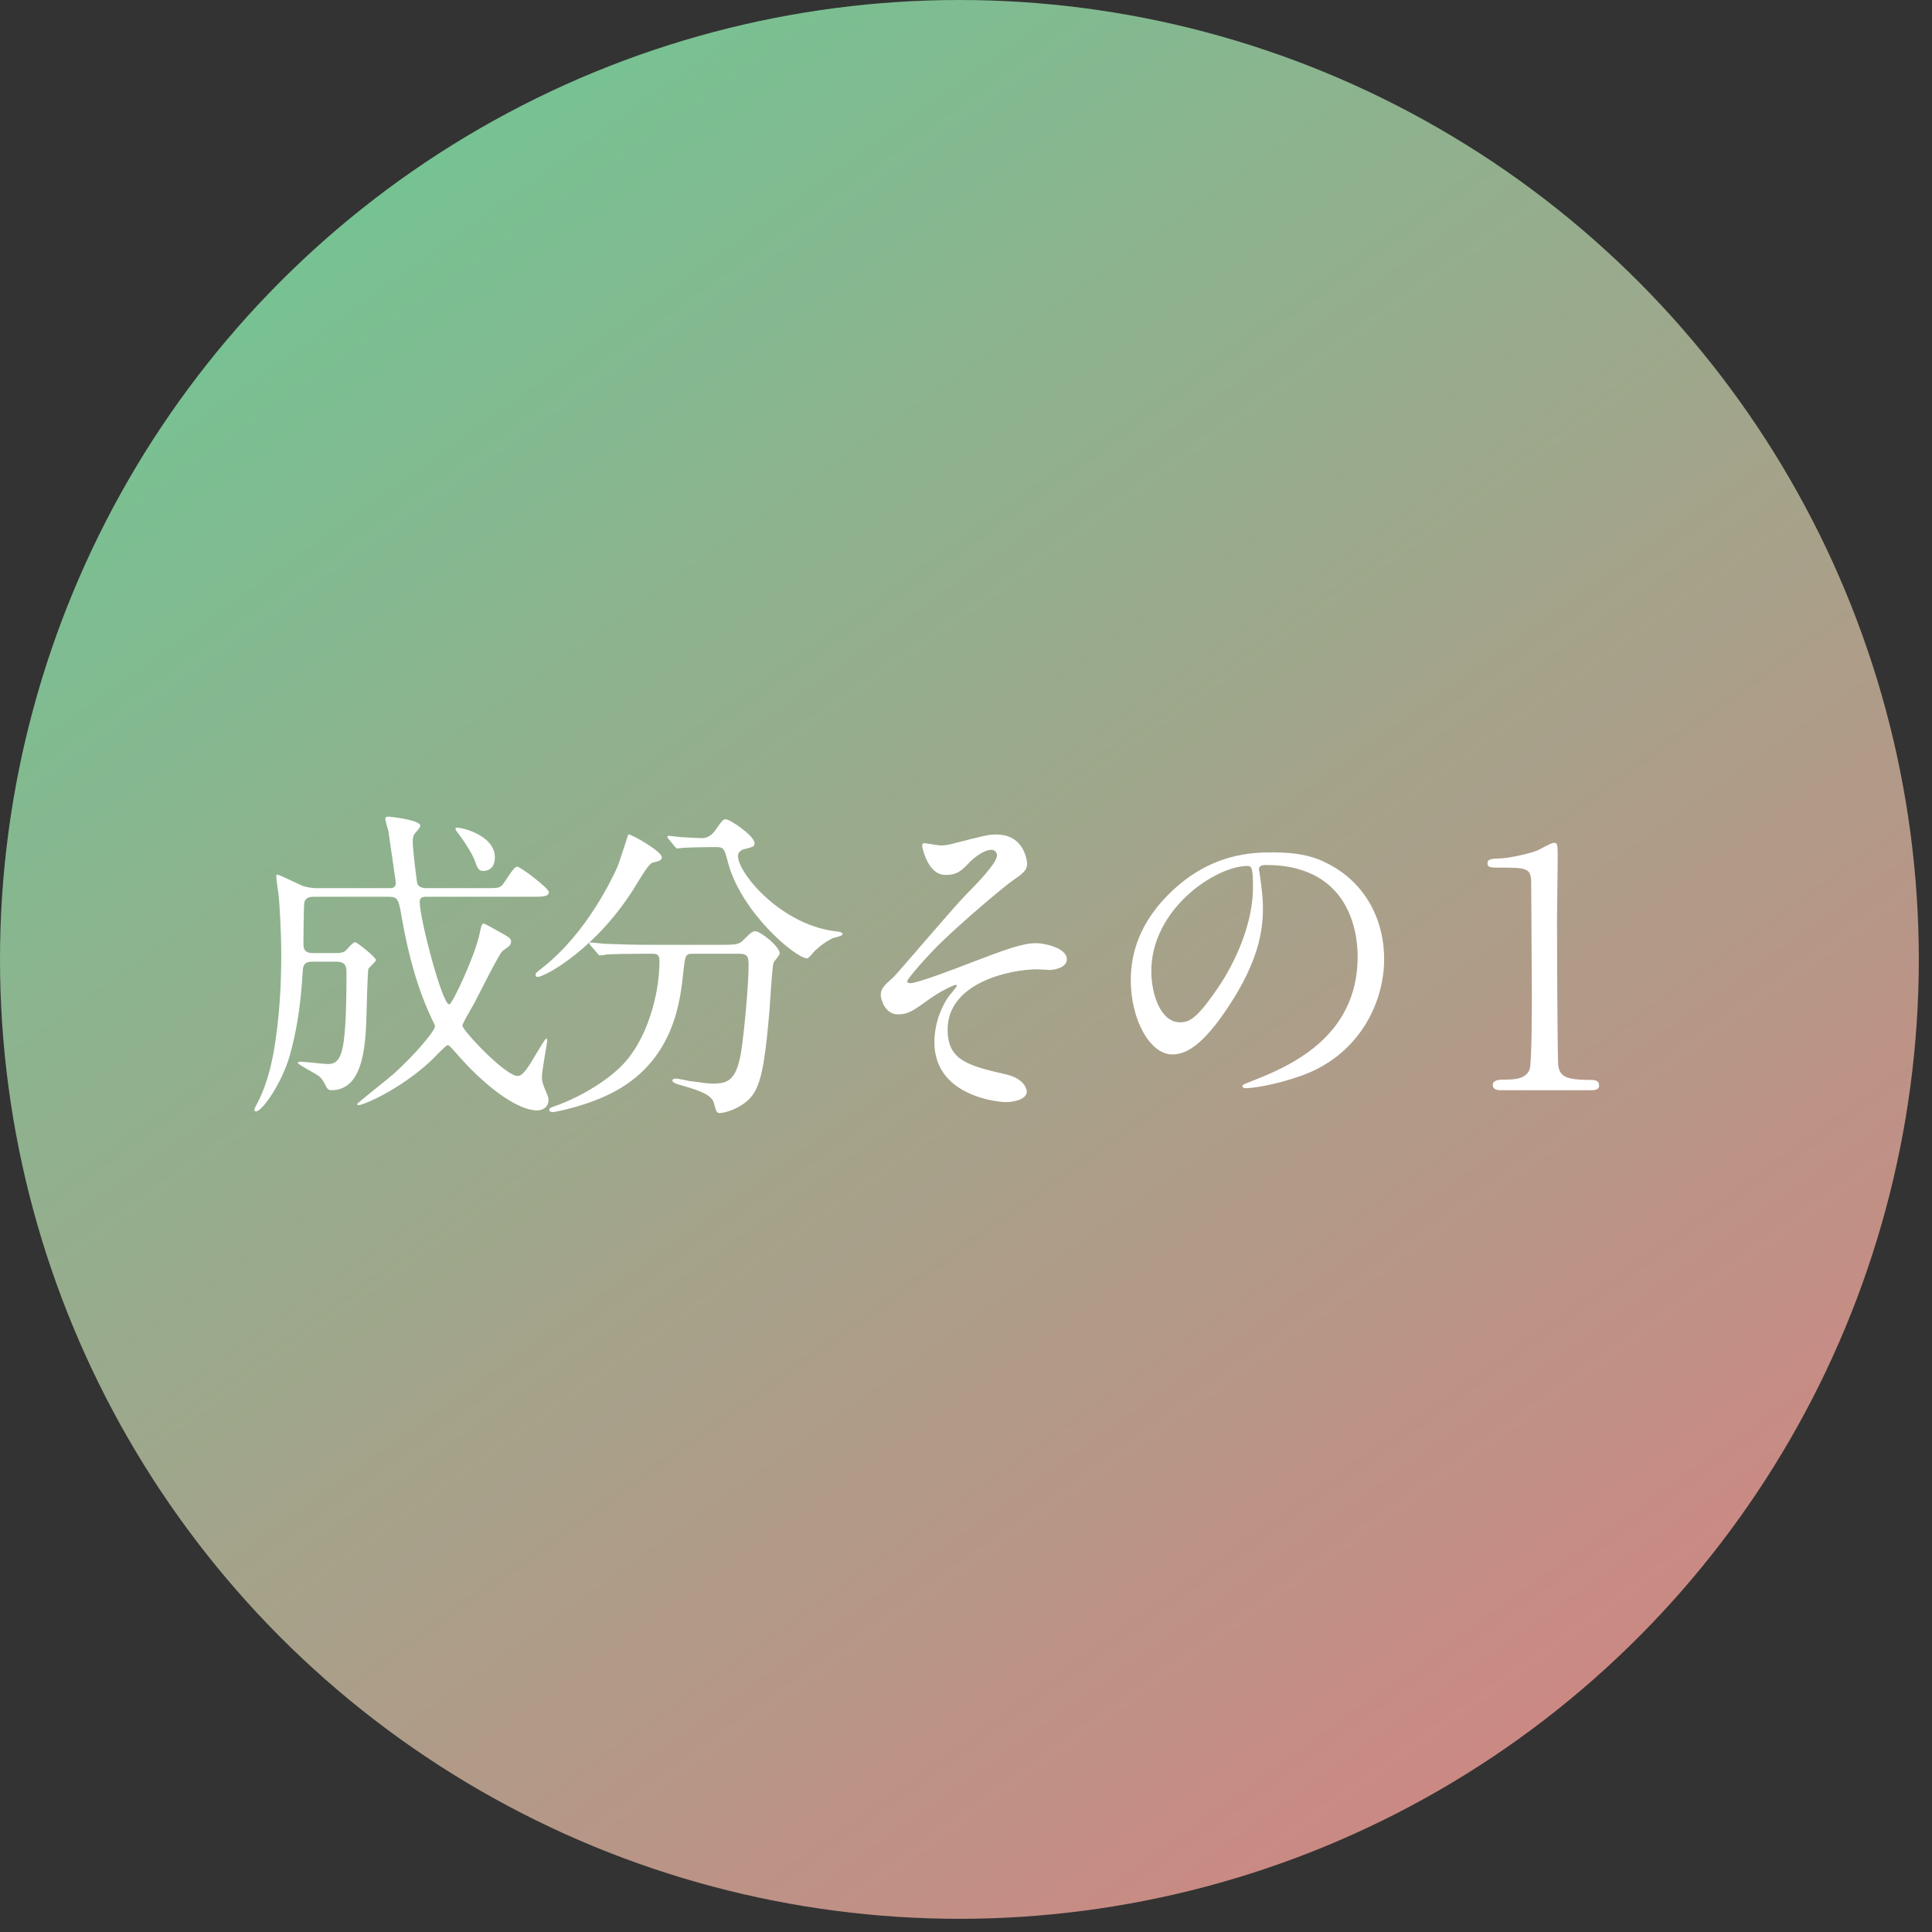
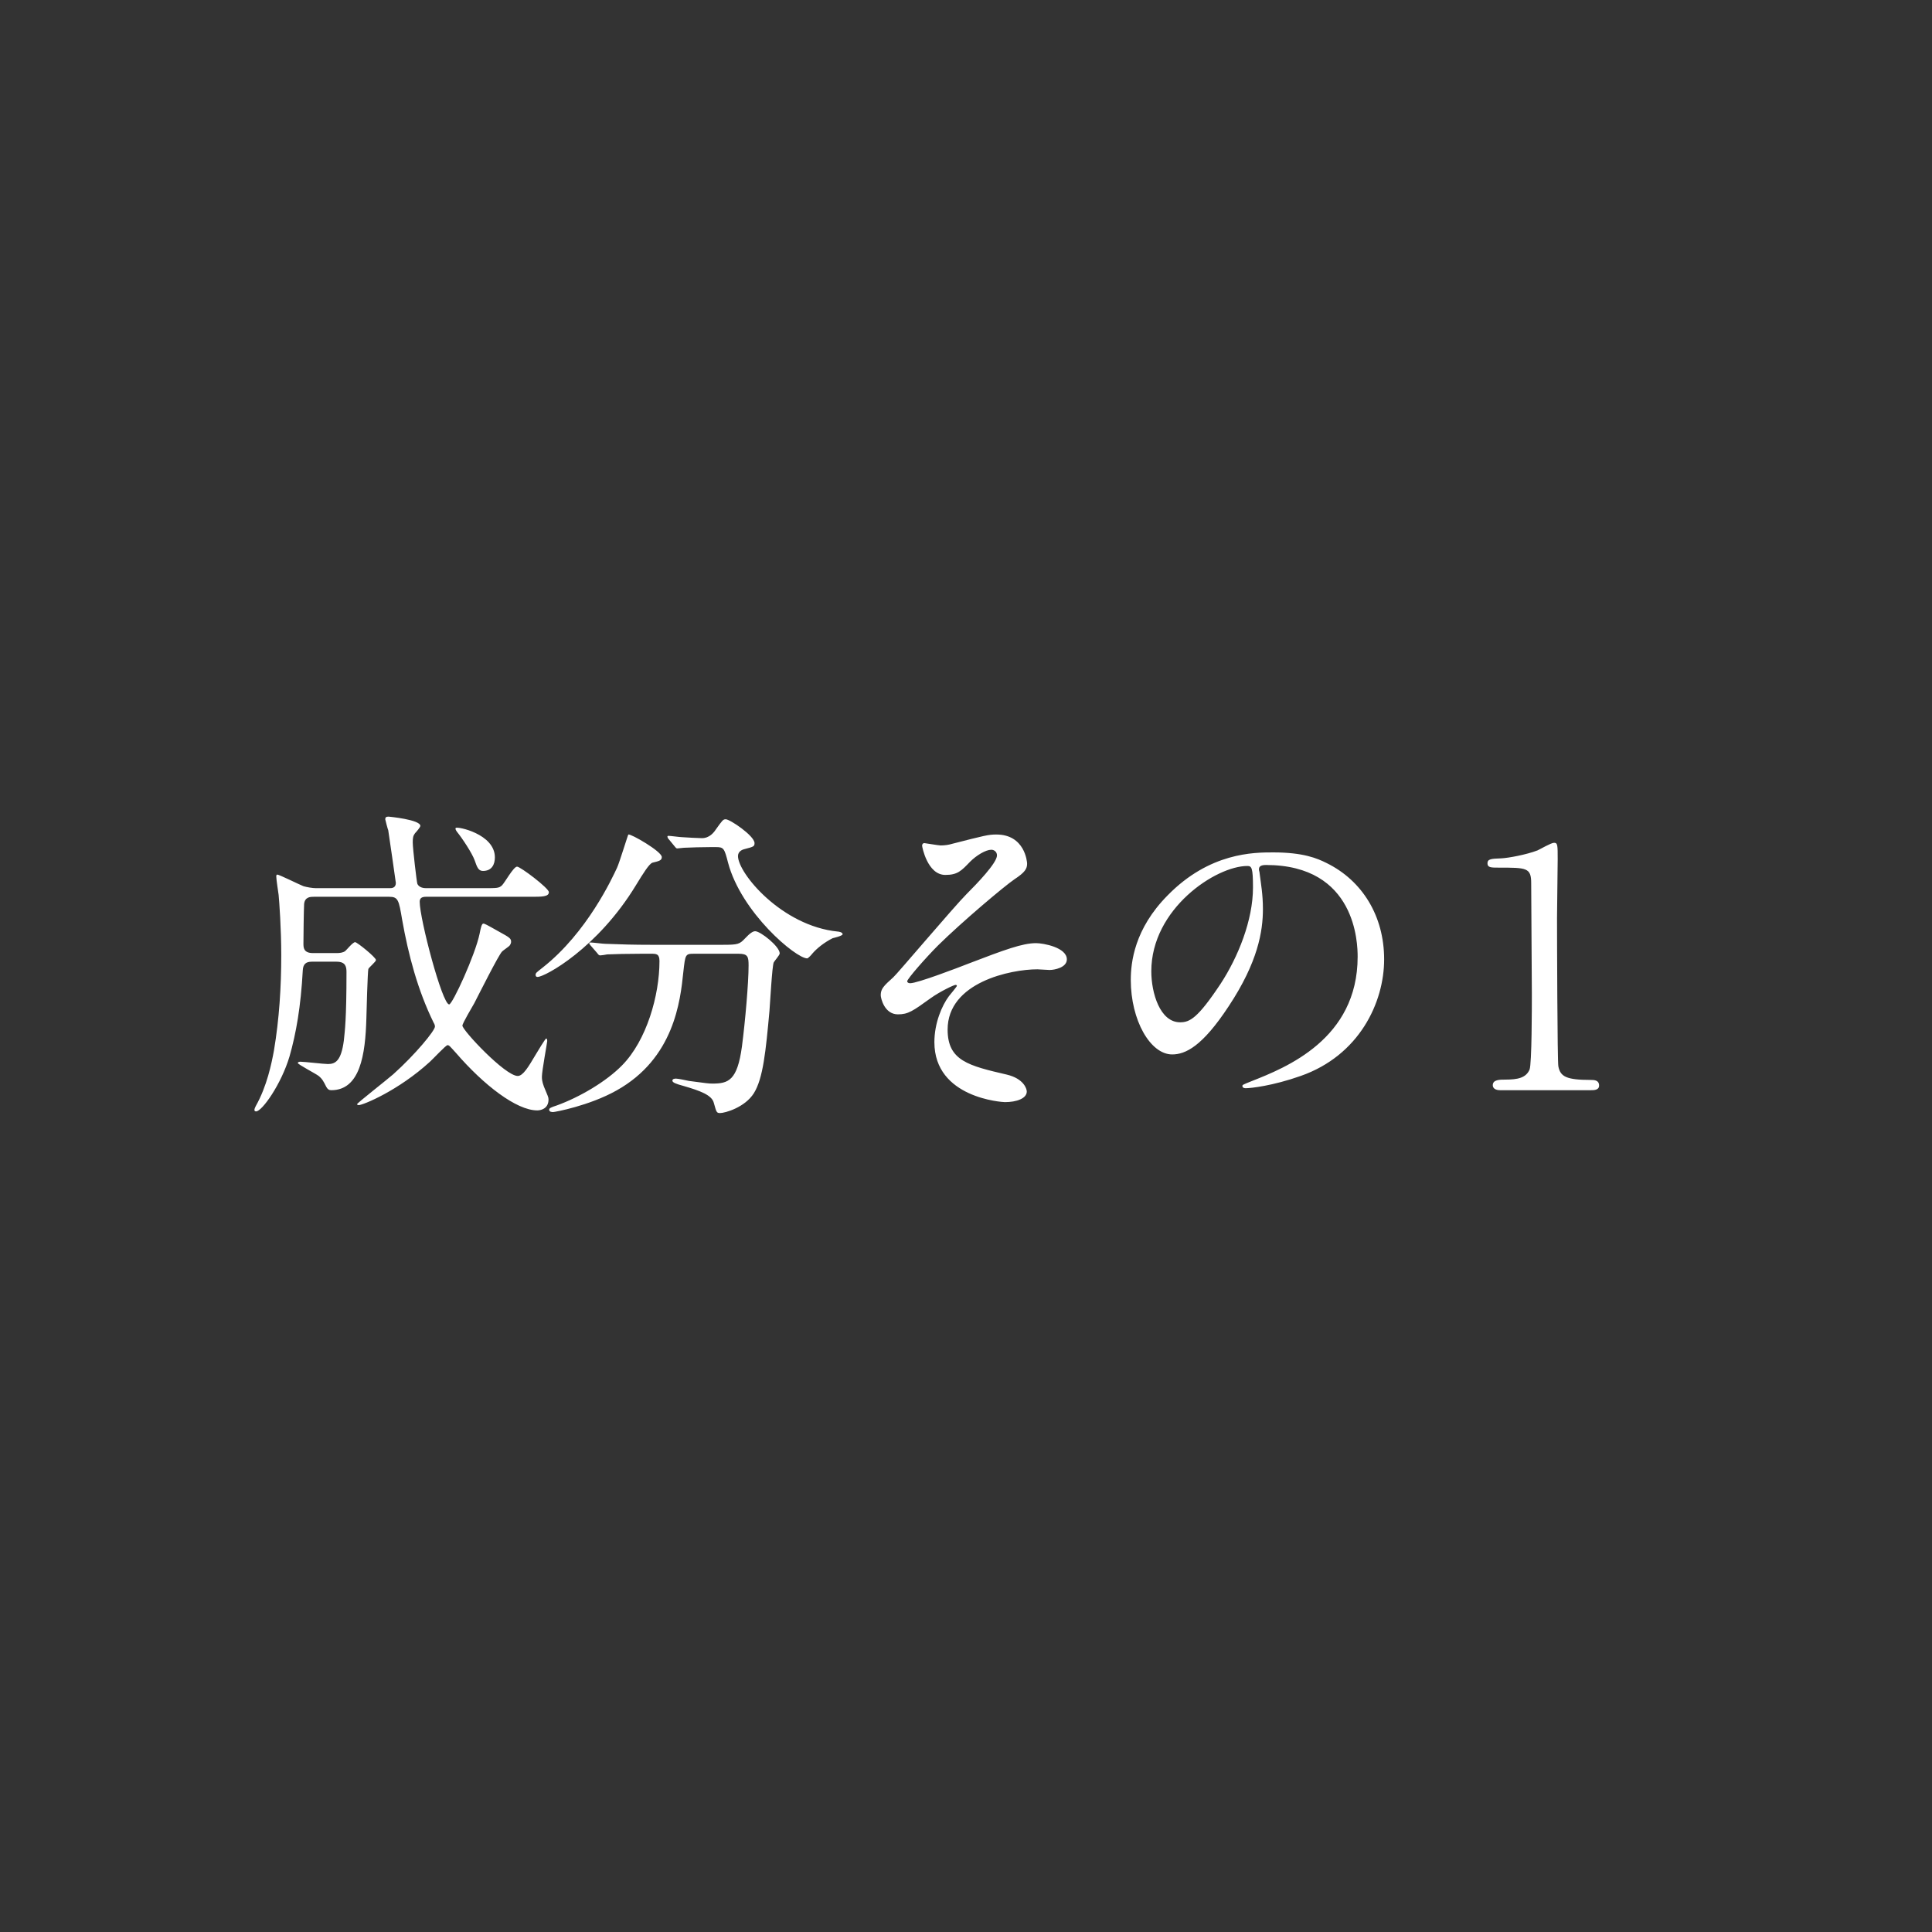
<svg xmlns="http://www.w3.org/2000/svg" width="140" height="140" viewBox="0 0 140 140" fill="none">
  <rect x="0" y="0" width="140" height="140" fill="#333333" stroke="none" />
-   <circle cx="69.522" cy="69.522" r="69.522" fill="url(#paint0_linear_628_45)" />
  <path d="M24.389 69.688H22.588C22.18 69.688 21.965 69.856 21.941 70.312C21.797 72.952 21.46 74.872 20.98 76.552C20.381 78.568 18.988 80.536 18.556 80.536C18.509 80.536 18.436 80.512 18.436 80.44C18.436 80.344 18.485 80.248 18.532 80.152C19.349 78.712 19.684 77.032 19.852 76.12C20.236 73.84 20.381 71.512 20.381 69.208C20.381 67.312 20.236 65.296 20.189 64.84C20.165 64.648 20.02 63.736 20.02 63.52C20.02 63.472 20.02 63.376 20.093 63.376C20.236 63.376 21.677 64.096 21.988 64.216C22.229 64.288 22.637 64.36 22.901 64.36H28.229C28.372 64.36 28.684 64.36 28.684 63.976C28.684 63.928 28.157 60.304 28.133 60.16C28.108 60.136 27.916 59.392 27.916 59.368C27.916 59.224 27.988 59.176 28.157 59.176C28.18 59.176 30.46 59.392 30.46 59.848C30.46 59.944 30.172 60.28 30.076 60.376C29.933 60.568 29.909 60.712 29.909 61.048C29.909 61.48 30.197 63.928 30.244 64.048C30.268 64.096 30.389 64.36 30.869 64.36H35.02C36.029 64.36 36.148 64.36 36.364 64.168C36.556 64 37.205 62.8 37.468 62.8C37.709 62.8 39.773 64.36 39.773 64.648C39.773 64.984 39.269 64.984 38.477 64.984H30.869C30.605 64.984 30.413 65.056 30.413 65.344C30.413 66.592 32.044 72.784 32.548 72.784C32.788 72.784 34.444 69.184 34.757 67.648C34.828 67.288 34.901 66.928 35.02 66.928C35.117 66.928 35.212 66.976 36.148 67.504C36.941 67.936 37.036 68.008 37.036 68.248C37.036 68.344 36.989 68.44 36.916 68.536C36.844 68.608 36.461 68.872 36.389 68.944C36.148 69.16 34.684 72.088 34.373 72.688C34.228 72.952 33.508 74.152 33.508 74.32C33.508 74.656 36.605 77.968 37.517 77.968C37.901 77.968 38.285 77.32 38.812 76.432C38.932 76.24 39.508 75.256 39.581 75.256C39.653 75.256 39.653 75.4 39.653 75.448C39.653 75.544 39.269 77.608 39.269 78.016C39.269 78.16 39.269 78.352 39.413 78.736C39.7 79.432 39.748 79.504 39.748 79.672C39.748 80.368 39.148 80.464 38.932 80.464C37.42 80.464 35.044 78.616 33.053 76.312C32.596 75.808 32.548 75.736 32.428 75.736C32.309 75.736 31.372 76.744 31.157 76.936C28.877 79.024 26.308 80.08 25.997 80.08C25.973 80.08 25.877 80.08 25.877 80.008C25.877 79.936 28.084 78.208 28.492 77.848C30.101 76.408 31.517 74.68 31.517 74.392C31.517 74.296 31.492 74.224 31.421 74.104C30.268 71.752 29.596 69.208 29.14 66.64C28.901 65.224 28.852 64.984 28.204 64.984H22.733C22.517 64.984 22.084 64.984 22.037 65.512C22.012 65.968 21.988 67.888 21.988 68.368C21.988 68.656 21.988 69.064 22.684 69.064H24.389C24.605 69.064 24.845 69.04 25.012 68.92C25.108 68.848 25.564 68.272 25.733 68.272C25.877 68.272 27.244 69.376 27.244 69.568C27.244 69.688 26.741 70.096 26.692 70.216C26.645 70.312 26.549 73.504 26.549 73.792C26.477 76.432 26.093 79 24.005 79C23.837 79 23.741 78.928 23.645 78.76C23.453 78.376 23.357 78.184 23.093 77.968C22.877 77.8 21.581 77.128 21.581 77.032C21.581 76.96 21.677 76.936 21.773 76.936C22.061 76.936 23.453 77.104 23.765 77.104C24.293 77.104 24.724 76.888 24.916 75.4C24.988 74.704 25.108 73.888 25.108 70.456C25.108 70.072 25.061 69.688 24.389 69.688ZM33.029 59.992C33.124 59.872 35.861 60.424 35.861 62.128C35.861 62.632 35.645 63.112 34.996 63.112C34.66 63.112 34.565 62.824 34.397 62.344C34.205 61.816 33.508 60.76 33.1 60.256C33.005 60.112 32.98 60.04 33.029 59.992ZM53.525 69.112H50.285C49.66 69.112 49.66 69.16 49.517 70.432C49.3 72.544 48.844 76.696 44.669 79.024C42.7 80.128 40.205 80.584 40.084 80.584C40.013 80.584 39.797 80.584 39.797 80.416C39.797 80.296 39.916 80.248 40.349 80.104C42.005 79.504 43.925 78.376 45.077 77.2C46.852 75.4 47.788 72.136 47.788 69.64C47.788 69.112 47.548 69.112 47.188 69.112H46.468C45.581 69.112 44.428 69.136 43.996 69.16C43.901 69.184 43.565 69.232 43.492 69.232C43.397 69.232 43.349 69.16 43.276 69.064L42.797 68.512C42.724 68.416 42.7 68.392 42.7 68.368C42.7 68.32 42.724 68.296 42.797 68.296C42.965 68.296 43.684 68.392 43.852 68.392C45.029 68.44 46.013 68.464 47.141 68.464H52.397C53.477 68.464 53.596 68.416 53.98 68.008C54.34 67.624 54.556 67.48 54.724 67.48C55.108 67.48 56.501 68.584 56.501 69.088C56.501 69.208 56.117 69.64 56.069 69.736C55.949 69.976 55.804 72.712 55.757 73.264C55.492 76.168 55.3 78.136 54.629 79.216C53.98 80.248 52.541 80.656 52.181 80.656C51.916 80.656 51.916 80.584 51.724 79.912C51.581 79.36 50.764 79.048 49.517 78.688C48.989 78.544 48.724 78.448 48.724 78.304C48.724 78.16 48.941 78.16 48.989 78.16C49.157 78.16 49.804 78.304 49.925 78.328C51.197 78.496 51.34 78.52 51.629 78.52C52.781 78.52 53.428 78.304 53.764 75.832C54.005 73.984 54.245 71.2 54.245 69.976C54.245 69.328 54.197 69.112 53.525 69.112ZM51.892 61.384H51.484C50.885 61.384 50.069 61.408 49.565 61.432C49.492 61.432 49.157 61.48 49.084 61.48C49.013 61.48 48.989 61.456 48.892 61.336L48.437 60.784C48.389 60.736 48.364 60.664 48.364 60.616C48.364 60.592 48.389 60.568 48.437 60.568C48.581 60.568 49.276 60.664 49.42 60.664C49.684 60.688 50.693 60.736 50.861 60.736C51.413 60.736 51.724 60.328 51.868 60.112C52.349 59.44 52.397 59.368 52.589 59.368C52.901 59.368 54.676 60.568 54.676 61.096C54.676 61.336 54.605 61.36 53.956 61.528C53.837 61.552 53.477 61.672 53.477 62.032C53.477 63.28 56.645 67.096 60.7 67.504C60.773 67.504 61.06 67.552 61.06 67.696C61.06 67.816 60.437 67.96 60.34 67.984C59.717 68.296 59.188 68.728 58.877 69.088C58.828 69.16 58.565 69.448 58.492 69.448C57.676 69.448 53.717 66.136 52.757 62.512C52.492 61.48 52.444 61.384 51.892 61.384ZM45.532 60.472C45.7 60.4 47.956 61.696 47.956 62.104C47.956 62.344 47.788 62.392 47.285 62.512C47.044 62.584 46.612 63.28 46.084 64.144C43.3 68.728 39.484 70.792 38.956 70.792C38.861 70.792 38.812 70.744 38.812 70.648C38.812 70.504 38.861 70.48 39.316 70.12C42.556 67.576 44.38 63.592 44.717 62.872C44.885 62.512 45.508 60.472 45.532 60.472ZM72.197 60.472C74.26 60.472 74.428 62.44 74.428 62.584C74.428 62.944 74.284 63.208 73.516 63.712C72.772 64.216 69.701 66.808 67.972 68.512C67.085 69.4 65.74 70.936 65.74 71.104C65.74 71.2 65.837 71.248 65.957 71.248C66.484 71.248 69.436 70.12 70.228 69.808C72.796 68.824 74.093 68.344 75.076 68.344C75.605 68.344 77.308 68.656 77.308 69.52C77.308 70.12 76.397 70.288 76.061 70.288C75.916 70.288 75.293 70.24 75.172 70.24C73.252 70.24 68.668 71.176 68.668 74.608C68.668 76.864 70.18 77.224 72.965 77.872C74.165 78.16 74.404 78.88 74.404 79.096C74.404 79.6 73.66 79.864 72.82 79.864C72.653 79.864 67.709 79.576 67.709 75.52C67.709 74.128 68.26 72.856 68.764 72.184C68.861 72.064 69.341 71.488 69.341 71.44C69.341 71.416 69.317 71.368 69.245 71.368C69.124 71.368 68.117 71.848 67.445 72.328C66.148 73.264 65.812 73.504 65.069 73.504C64.085 73.504 63.821 72.328 63.821 72.112C63.821 71.656 64.037 71.44 64.733 70.816C64.948 70.648 69.148 65.68 70.037 64.792C70.781 64.048 72.245 62.536 72.245 61.984C72.245 61.72 72.028 61.576 71.837 61.576C71.428 61.576 70.757 61.984 70.3 62.44C69.653 63.112 69.388 63.4 68.501 63.4C67.204 63.4 66.82 61.36 66.82 61.288C66.82 61.216 66.844 61.096 66.989 61.096C67.061 61.096 67.996 61.264 68.165 61.264C68.477 61.264 68.764 61.216 69.004 61.144C71.356 60.544 71.621 60.472 72.197 60.472ZM91.733 62.68C91.252 62.68 91.228 62.872 91.228 63.016C91.228 63.088 91.276 63.184 91.276 63.28C91.373 64.048 91.516 64.816 91.516 65.872C91.516 67.48 91.156 69.712 89.044 72.904C87.124 75.832 85.9 76.408 84.941 76.408C83.356 76.408 81.941 73.936 81.941 71.008C81.941 69.736 82.204 67.312 84.605 64.888C87.653 61.768 90.868 61.768 92.26 61.768C94.445 61.768 95.453 62.2 96.124 62.536C98.716 63.808 100.3 66.376 100.3 69.52C100.3 72.64 98.501 76.48 94.252 77.968C92.213 78.688 90.629 78.856 90.269 78.856C90.172 78.856 90.028 78.832 90.028 78.688C90.028 78.616 90.076 78.592 90.677 78.352C93.172 77.368 98.38 75.304 98.38 69.328C98.38 68.392 98.284 62.68 91.733 62.68ZM90.388 62.752C88.109 62.752 83.428 65.848 83.428 70.384C83.428 71.944 84.052 74.08 85.516 74.08C86.213 74.08 86.788 73.792 88.445 71.296C89.716 69.352 90.796 66.688 90.796 64.312C90.796 62.872 90.701 62.752 90.388 62.752ZM115.276 79H108.7C108.364 79 108.172 78.856 108.172 78.64C108.172 78.232 108.676 78.232 109.084 78.232C109.972 78.232 110.572 78.112 110.836 77.512C111.004 77.104 111.004 72.88 111.004 72.016C111.004 70.864 110.956 65.272 110.956 64C110.956 62.872 110.62 62.872 108.604 62.872C108.052 62.872 107.788 62.872 107.788 62.56C107.788 62.248 108.052 62.224 108.772 62.2C109.3 62.176 110.596 61.936 111.412 61.624C111.58 61.552 112.396 61.072 112.612 61.072C112.876 61.072 112.876 61.24 112.876 62.272C112.876 62.872 112.828 65.824 112.828 66.496C112.828 67.864 112.852 76.936 112.924 77.272C113.068 78.016 113.5 78.256 115.276 78.256C115.492 78.256 115.876 78.256 115.876 78.664C115.876 79 115.492 79 115.276 79Z" fill="white" />
  <defs>
    <linearGradient id="paint0_linear_628_45" x1="18.678" y1="10.717" x2="112.684" y2="142.079" gradientUnits="userSpaceOnUse">
      <stop stop-color="#72C593" />
      <stop offset="1" stop-color="#D48382" />
    </linearGradient>
  </defs>
</svg>